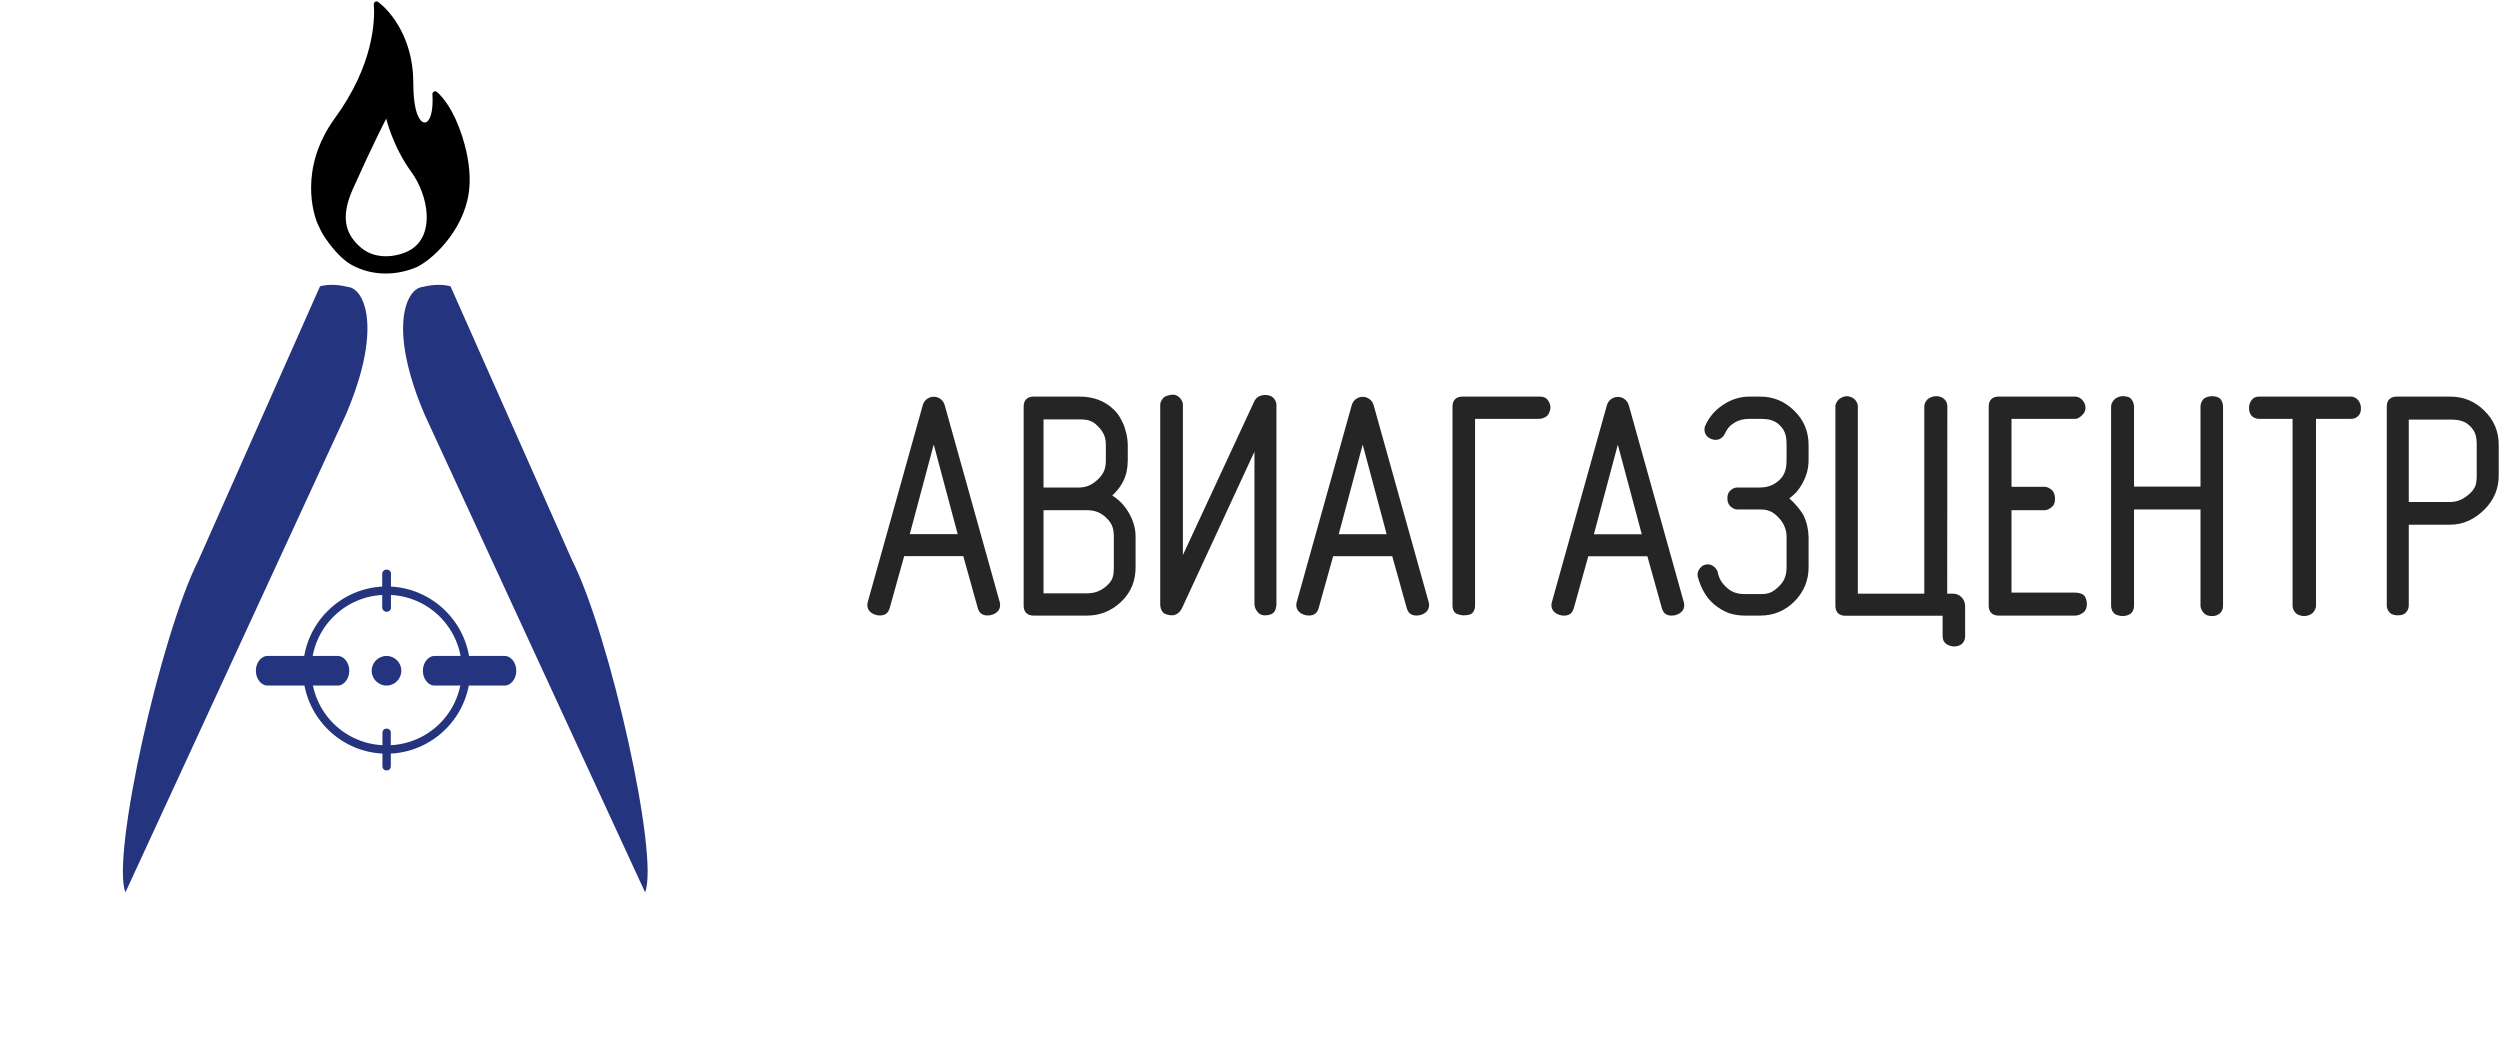
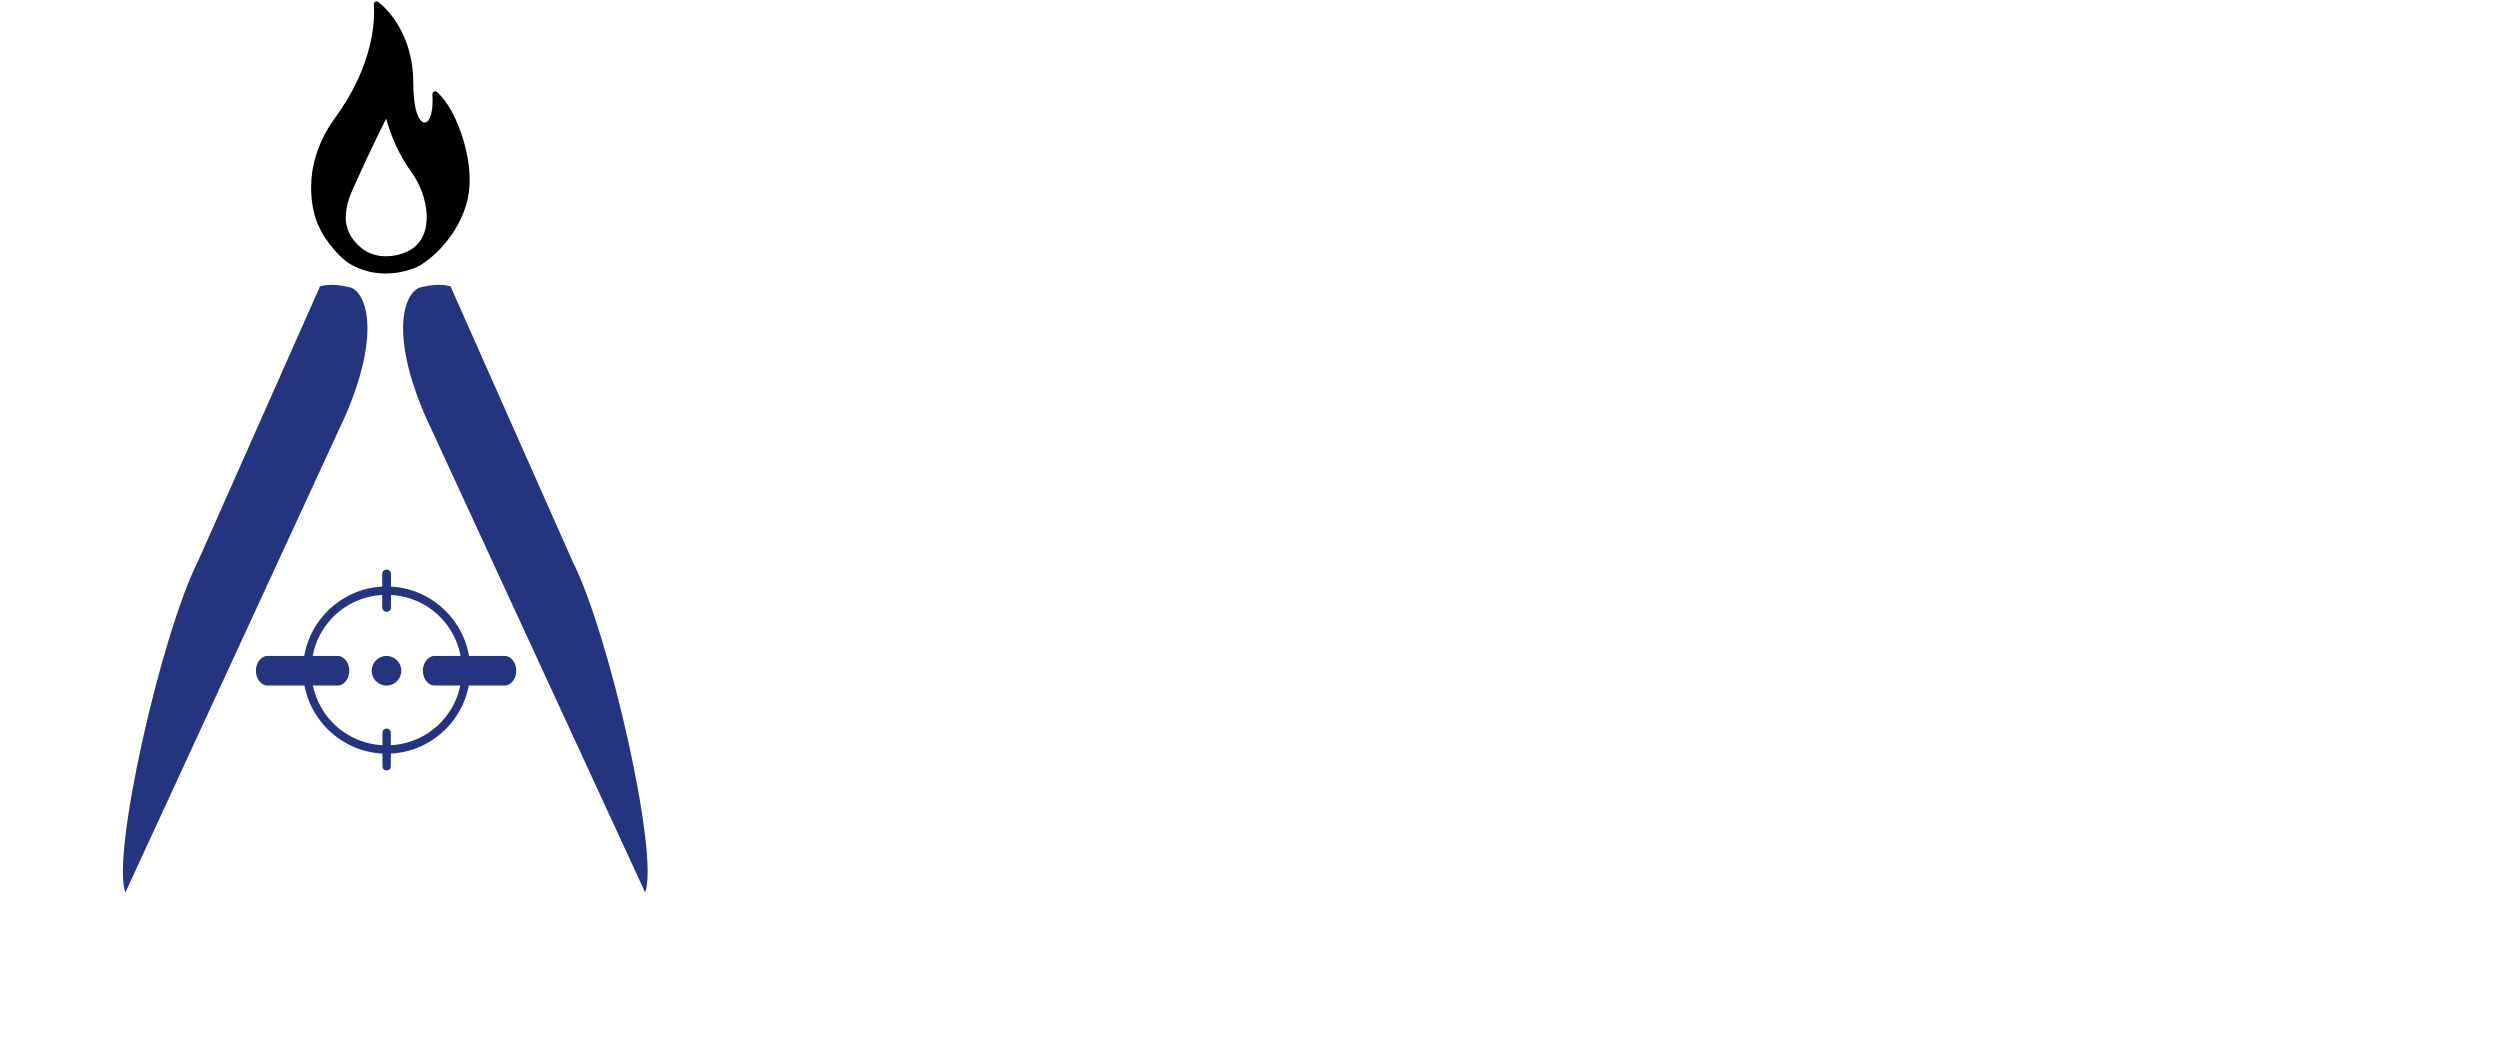
<svg xmlns="http://www.w3.org/2000/svg" width="1666" height="697" viewBox="0 0 1666 697" fill="none">
  <path d="M233.621 191.569C226.907 189.943 219.932 188.988 213.263 190.79L132.208 373.434C107.099 423.037 73.978 570.851 83.593 594.646L230.367 276.6C253.888 221.813 244.106 195.203 233.621 191.569Z" fill="#24347F" />
  <path d="M279.862 191.569C286.576 189.943 293.551 188.988 300.22 190.79L381.274 373.434C406.383 423.037 439.505 570.851 429.89 594.646L283.115 276.6C259.594 221.813 269.376 195.203 279.862 191.569Z" fill="#24347F" />
  <path fill-rule="evenodd" clip-rule="evenodd" d="M277.997 177.889C290.759 171.361 311.219 150.248 312.834 124.189C313.429 116.226 312.536 105.077 308.07 91.009C302.328 73.179 295.27 64.859 291.185 61.286C289.964 60.218 288.064 61.165 288.164 62.785C289.354 82.023 282.116 86.906 277.997 75.903C276.352 71.509 275.392 63.908 275.392 54.651C275.392 39.241 270.921 23.378 261.064 10.487C258.501 7.135 255.502 4.002 252.061 1.331C250.815 0.364 249.009 1.336 249.123 2.909C249.88 13.356 249.194 43.296 222.927 79.064C199.111 112.244 208.758 143.024 212.032 149.926C214.725 155.6 215.173 156.657 219.212 162.041C224.664 169.31 229.874 174.168 234.918 176.85C247.932 183.769 263.637 184.029 277.997 177.889ZM235.115 126.033C226.818 144.583 229.982 156.208 240.752 165.183C251.522 174.157 266.691 170.578 273.51 166.529C290.025 156.72 285.674 130.399 273.99 114.399C261.85 97.775 257.372 79.079 257.372 79.079C257.372 79.079 248.952 95.1 235.115 126.033Z" fill="black" />
  <path d="M257.649 502.257C227.004 502.257 201.931 477.184 201.931 446.539C201.931 415.894 227.004 390.821 257.649 390.821C288.294 390.821 313.367 415.894 313.367 446.539C313.367 477.184 288.294 502.257 257.649 502.257ZM257.649 396.393C229.79 396.393 207.502 418.68 207.502 446.539C207.502 474.398 229.79 496.685 257.649 496.685C285.508 496.685 307.795 474.398 307.795 446.539C307.795 418.68 285.508 396.393 257.649 396.393Z" fill="#24347F" />
  <path d="M257.649 407.537C255.978 407.537 254.863 406.422 254.863 404.751V382.464C254.863 380.792 255.978 379.678 257.649 379.678C259.321 379.678 260.435 380.792 260.435 382.464V404.751C260.435 406.422 259.321 407.537 257.649 407.537Z" fill="#24347F" />
  <path d="M257.649 407.537C255.978 407.537 254.863 406.422 254.863 404.751V382.464C254.863 380.792 255.978 379.678 257.649 379.678C259.321 379.678 260.435 380.792 260.435 382.464V404.751C260.435 406.422 259.321 407.537 257.649 407.537Z" fill="#24347F" />
  <path d="M257.649 513.401C255.978 513.401 254.863 512.287 254.863 510.615V488.328C254.863 486.656 255.978 485.542 257.649 485.542C259.321 485.542 260.435 486.656 260.435 488.328V510.615C260.435 512.287 259.321 513.401 257.649 513.401Z" fill="#24347F" />
  <path d="M344.048 446.987C344.048 452.911 340.011 456.859 336.478 456.859H289.376C285.843 456.859 281.806 452.911 281.806 446.987C281.806 441.064 285.843 437.115 289.376 437.115H336.478C340.011 437.115 344.048 441.064 344.048 446.987Z" fill="#24347F" />
  <path d="M232.762 446.987C232.762 452.911 228.725 456.859 225.192 456.859H178.09C174.557 456.859 170.52 452.911 170.52 446.987C170.52 441.064 174.557 437.115 178.09 437.115H225.192C228.725 437.115 232.762 441.064 232.762 446.987Z" fill="#24347F" />
  <circle cx="257.574" cy="446.988" r="9.872" fill="#24347F" />
  <g clip-path="url(#clip0)">
    <path fill-rule="evenodd" clip-rule="evenodd" d="M850.184 405.489C850.442 404.409 850.616 403.481 850.616 402.523V269.875C850.616 267.62 849.356 265.481 847.52 264.259L847.442 264.207L847.359 264.165C845.015 262.991 842.69 263.02 840.51 263.565C838.899 263.967 837.382 264.859 836.096 266.956L836.05 267.031L836.012 267.112L788.286 369.869V287.348V269.875C788.393 267.747 786.762 265.234 785.238 264.218C783.714 263.202 782.753 263 781.528 263C779.969 263 775.894 263.893 775.001 265.485C773.784 266.865 773.172 268.347 773.172 269.875V402.726C773.172 404.825 773.843 406.66 774.962 408.035L775.011 408.096L775.067 408.151C775.884 408.969 777.131 409.411 778.109 409.659C779.147 409.922 780.226 410.047 780.976 410.047C783.826 410.047 786.252 408.141 787.652 405.34L835.974 300.949V383.584V400.465V402.523C835.974 403.911 836.422 405.213 836.979 406.254C837.532 407.288 838.26 408.186 838.961 408.747C840.021 409.596 841.161 409.912 842.066 410.02C842.518 410.075 842.918 410.079 843.229 410.071C849.125 409.934 849.926 406.574 850.184 405.491V405.489ZM602.552 370.586L592.883 405.236L592.879 405.251L592.875 405.265C592.41 406.819 591.654 408.136 590.493 409.006L590.437 409.048L590.377 409.085C589.241 409.784 587.975 410.127 586.619 410.127C585.838 410.127 585.26 410.109 584.667 410.003C584.086 409.9 583.539 409.722 582.83 409.486C581.106 408.911 580.138 407.937 579.625 407.419L579.545 407.338C578.748 406.541 577.566 404.59 578.162 401.614L578.173 401.558L578.188 401.503L614.899 270.118L614.901 270.109C615.917 266.316 619.178 264.391 622.24 264.391C625.303 264.391 628.563 266.316 629.579 270.109L629.581 270.118L666.292 401.503L666.307 401.558L666.318 401.614C666.913 404.59 665.732 406.541 664.935 407.338L664.855 407.419C664.341 407.937 663.374 408.911 661.65 409.486C660.941 409.722 660.394 409.9 659.813 410.003C659.22 410.109 658.642 410.127 657.861 410.127C656.505 410.127 655.239 409.784 654.103 409.085L654.043 409.048L653.987 409.006C652.826 408.136 652.07 406.819 651.605 405.265L651.6 405.251L651.597 405.236L641.928 370.586H602.552ZM731.579 283.986L731.57 283.977C729.763 282.108 728.09 281.02 726.248 280.376C724.378 279.723 722.232 279.492 719.408 279.492H695.415V324.873H719.139C724.228 324.873 728.274 322.836 732.071 319.039C733.96 317.15 735.153 315.368 735.888 313.446C736.627 311.514 736.939 309.348 736.939 306.639V296.433C736.939 291.233 735.282 287.689 731.588 283.996L731.579 283.986ZM737.528 345.358L737.518 345.349C733.677 341.507 729.458 339.998 724.453 339.998H695.415V395.405H724.511C729.629 395.405 734.095 393.638 737.896 390.027C739.803 388.217 740.85 386.619 741.45 384.857C742.065 383.057 742.253 380.97 742.253 378.085V357.672C742.253 355.111 742.004 352.974 741.308 351.024C740.618 349.092 739.461 347.259 737.528 345.358ZM741.216 330.236C745.458 332.804 748.996 336.424 751.836 341.056C755.099 346.374 756.756 351.92 756.756 357.672V378.085C756.756 386.613 753.979 394.48 747.249 400.925C740.627 407.332 732.648 410.229 724.511 410.229H688.787C686.852 410.229 685.12 409.745 683.882 408.508C682.645 407.27 682.161 405.538 682.161 403.602V270.916C682.161 268.98 682.645 267.248 683.882 266.011C685.12 264.774 686.852 264.289 688.787 264.289H719.408C728.086 264.289 736.027 266.811 742.423 273.129C745.652 276.215 747.676 280.296 749.193 284.018L749.224 284.096L749.248 284.178L750.779 289.587L750.804 289.676L750.818 289.767L751.328 293.033L751.339 293.102L751.343 293.17L751.548 296.334L751.551 296.383V296.433V306.639C751.551 311.796 750.597 316.418 748.644 320.467C746.966 323.948 744.477 327.201 741.216 330.236ZM982.984 279.127V403.602C982.984 405.542 982.389 407.333 981.088 408.634L981.047 408.675L981.002 408.713C980.174 409.423 978.956 409.708 978.033 409.852C977.023 410.007 975.967 410.047 975.18 410.047C974.362 410.047 972.345 409.779 970.362 408.864L970.193 408.787L970.048 408.671C968.548 407.471 967.946 405.659 967.946 403.602V270.916C967.946 268.98 968.431 267.248 969.668 266.011C970.904 264.774 972.636 264.289 974.572 264.289H1025.61C1026.24 264.289 1027.13 264.306 1028.04 264.493C1028.95 264.679 1030.01 265.061 1030.85 265.898C1031.56 266.616 1032.14 267.576 1032.54 268.49C1032.93 269.391 1033.23 270.422 1033.23 271.323C1033.23 272.131 1033.05 273.105 1032.76 274.007C1032.48 274.901 1032.04 275.882 1031.43 276.632C1030.77 277.45 1029.76 278.057 1028.79 278.455C1027.8 278.862 1026.66 279.127 1025.61 279.127H982.984ZM1149.51 288.877C1150.43 286.98 1151.23 285.698 1152.14 284.66C1153.06 283.625 1154.14 282.769 1155.7 281.794L1155.71 281.79C1158.74 279.873 1162.17 279.127 1165.85 279.127H1172.99C1178.48 279.127 1182.59 279.922 1186.18 283.511C1189.78 287.11 1190.57 291.025 1190.57 296.433V306.106C1190.57 311.618 1189.76 315.939 1186.18 319.521C1182.48 323.221 1178.05 324.872 1172.77 324.872H1157.79C1155.53 324.872 1153.31 326.226 1152.16 327.981L1152.16 327.989L1152.15 327.998C1151.14 329.61 1151.15 331.34 1151.15 332.113V332.127V332.258C1151.15 333.881 1151.59 335.597 1152.74 337.019L1152.79 337.08L1152.85 337.135C1153.88 338.167 1155.6 339.514 1157.79 339.514H1172.77C1175.35 339.514 1177.36 339.794 1179.19 340.51C1181.02 341.223 1182.76 342.411 1184.73 344.382L1184.74 344.391C1188.62 348.208 1190.57 352.802 1190.57 357.672V378.085C1190.57 383.557 1189 387.425 1185.24 390.992L1185.24 390.993C1183.26 392.876 1181.65 394.069 1179.94 394.811C1178.25 395.547 1176.35 395.887 1173.73 395.887H1162.78C1158.4 395.887 1154.65 395.007 1151.06 391.915C1147.4 388.704 1145.54 385.501 1144.79 381.662C1144.6 380.649 1144.1 379.744 1143.56 379.03C1143.03 378.335 1142.39 377.739 1141.77 377.328C1140.51 376.362 1139.25 376.081 1137.98 376.081C1136 376.081 1134.22 376.946 1132.92 378.592C1131.72 380.113 1131.25 381.64 1131.25 382.781V382.845L1131.26 382.908L1131.36 384.133L1131.37 384.276L1131.41 384.414C1133.65 392.457 1137.32 398.681 1142.53 402.944L1142.53 402.947C1145.57 405.417 1148.7 407.275 1151.94 408.498L1151.96 408.508L1151.98 408.516C1155.35 409.663 1158.96 410.229 1162.78 410.229H1172.99C1181.9 410.229 1189.53 407.076 1195.81 400.801L1195.82 400.795C1202.08 394.46 1205.24 386.864 1205.24 378.085V357.672V357.612L1205.23 357.551L1204.92 353.672L1204.92 353.588L1204.9 353.505L1204.19 349.83L1204.18 349.785L1204.17 349.741C1203.46 346.978 1202.49 344.501 1201.26 342.325L1201.23 342.273L1201.2 342.223C1198.45 338.161 1195.52 334.802 1192.4 332.175C1194.43 330.575 1195.97 329.203 1196.99 328.069L1197 328.062C1198.64 326.202 1200.07 324.133 1201.27 321.856C1203.91 317.081 1205.24 312.001 1205.24 306.639V296.433C1205.24 287.52 1202.05 279.915 1195.7 273.708C1189.36 267.445 1181.77 264.289 1172.99 264.289H1165.85C1159.68 264.289 1153.88 266.086 1148.48 269.639C1143.1 273.11 1139.1 277.693 1136.53 283.373C1136.03 284.213 1135.85 285.199 1135.85 286.226C1135.85 288.111 1136.51 289.751 1137.86 291.014C1138.54 291.653 1139.45 292.172 1140.36 292.532C1141.28 292.892 1142.31 293.137 1143.3 293.137C1146.09 293.137 1148.35 291.429 1149.51 288.877ZM1297.71 270.916V270.917L1297.61 395.639H1301.75C1306.07 395.639 1309.56 399.524 1309.56 403.691V424.016C1309.56 425.499 1309.13 427.41 1307.66 428.874C1306.87 429.664 1305.82 430.137 1304.9 430.413C1303.96 430.695 1303 430.821 1302.24 430.821C1301.42 430.821 1300.4 430.624 1299.47 430.33C1298.54 430.037 1297.51 429.59 1296.75 428.976L1296.75 428.974C1295.25 427.75 1294.56 426.022 1294.56 424.016V410.332H1229.74C1227.8 410.332 1226.07 409.846 1224.83 408.609C1223.6 407.373 1223.11 405.641 1223.11 403.705V270.916C1223.11 269.328 1223.85 267.861 1225.02 266.539C1225.74 265.73 1226.76 265.112 1227.73 264.701C1228.69 264.29 1229.79 264.002 1230.74 264.002C1232.35 264.002 1234.22 264.709 1235.56 265.791L1235.56 265.793C1236.95 266.917 1238.06 268.751 1238.06 270.916V395.639H1282.35V270.916C1282.35 269.412 1282.95 267.85 1284.19 266.45C1284.93 265.604 1286.04 265.011 1287.04 264.632C1288.07 264.247 1289.21 264.002 1290.16 264.002C1291.83 264.002 1293.66 264.326 1295.47 265.793C1296.98 267.026 1297.71 268.927 1297.71 270.916ZM1479.51 408.6L1479.47 408.637C1478.34 409.601 1476.68 410.531 1474.7 410.531C1474.67 410.531 1474.63 410.532 1474.59 410.532L1474.54 410.533H1474.53C1474.16 410.539 1473.41 410.553 1472.61 410.454C1471.67 410.338 1470.42 410.047 1469.4 409.231C1468.74 408.704 1468.02 407.897 1467.46 406.969C1466.9 406.048 1466.41 404.866 1466.41 403.602V339.516H1422.12V403.602C1422.12 405.539 1421.53 407.334 1420.22 408.638L1420.18 408.677L1420.14 408.714C1419.46 409.296 1418.55 409.738 1417.66 410.034C1416.75 410.335 1415.74 410.531 1414.8 410.531H1414.79C1414.12 410.531 1412.02 410.531 1409.77 409.404L1409.68 409.362L1409.6 409.309C1407.6 407.974 1406.83 405.703 1406.83 403.602V270.916C1406.83 269.328 1407.58 267.861 1408.74 266.539C1409.44 265.748 1410.41 265.13 1411.35 264.712C1412.29 264.295 1413.35 264.004 1414.31 264.004C1414.95 264.004 1415.86 264.024 1416.79 264.175C1417.67 264.321 1418.77 264.617 1419.62 265.312C1420.41 265.951 1421.02 266.874 1421.43 267.813C1421.85 268.763 1422.12 269.856 1422.12 270.916V324.281H1466.41V270.842C1466.41 269.41 1466.96 267.586 1468.24 266.131C1469.05 265.222 1470.26 264.718 1471.26 264.434C1472.3 264.137 1473.4 264.004 1474.22 264.004C1475.08 264.004 1476.2 264.144 1477.21 264.452C1478.14 264.731 1479.41 265.271 1480.05 266.362C1480.74 267.525 1481.43 268.884 1481.43 270.916V403.602C1481.43 405.549 1480.85 407.263 1479.55 408.56L1479.51 408.6ZM1500.16 267.032L1500.16 267.024C1501.34 265.206 1503.13 264.289 1505.32 264.289H1566.66C1568.39 264.289 1569.91 265.071 1571.21 266.369C1571.97 267.132 1572.49 268.147 1572.81 269.07C1573.14 269.999 1573.33 270.99 1573.33 271.808C1573.33 272.987 1573.29 275.077 1572.02 276.637C1570.91 277.998 1569.16 279.129 1566.97 279.129H1543.38V403.602C1543.38 405.844 1542.05 407.585 1540.99 408.638L1540.95 408.677L1540.91 408.714C1540.23 409.296 1539.32 409.738 1538.43 410.034C1537.53 410.335 1536.51 410.531 1535.57 410.531C1534.83 410.531 1533.25 410.516 1531.02 409.404L1530.94 409.362L1530.86 409.309C1529.01 408.076 1527.77 405.908 1527.77 403.602V279.129H1505.32C1504.29 279.129 1503.24 278.869 1502.34 278.44C1501.44 278.016 1500.57 277.374 1500 276.518C1498.78 274.684 1498.78 272.746 1498.78 271.424V271.42V271.325C1498.78 270.274 1499.19 268.564 1500.15 267.039L1500.16 267.032ZM1593.13 408.789L1593.07 408.748C1591.78 407.713 1590.55 405.937 1590.55 403.602V270.916C1590.55 268.98 1591.03 267.248 1592.27 266.011C1593.51 264.774 1595.24 264.289 1597.17 264.289H1632.9C1641.68 264.289 1649.27 267.446 1655.61 273.708C1661.96 279.915 1665.15 287.52 1665.15 296.433V316.846C1665.15 325.624 1661.99 333.19 1655.72 339.46C1649.52 345.661 1641.9 349.661 1632.9 349.661H1605.21V403.602C1605.21 405.769 1604.18 407.478 1602.75 408.714C1602.07 409.293 1601.21 409.609 1600.42 409.789C1599.6 409.974 1598.72 410.048 1597.89 410.048H1597.86C1597.21 410.049 1595.02 410.051 1593.18 408.826L1593.13 408.789ZM888.413 370.634L878.744 405.284L878.74 405.298L878.736 405.313C878.271 406.867 877.515 408.182 876.354 409.054L876.298 409.096L876.238 409.132C875.101 409.831 873.836 410.175 872.479 410.175C871.699 410.175 871.121 410.156 870.528 410.051C869.947 409.948 869.4 409.769 868.691 409.534C866.967 408.959 865.999 407.984 865.486 407.466L865.406 407.386C864.608 406.589 863.428 404.638 864.023 401.662L864.034 401.606L864.05 401.551L900.76 270.166L900.762 270.157C901.778 266.364 905.038 264.439 908.101 264.439C911.164 264.439 914.425 266.364 915.44 270.157L915.442 270.166L952.152 401.551L952.168 401.606L952.18 401.662C952.775 404.638 951.593 406.589 950.796 407.386L950.716 407.466C950.203 407.984 949.236 408.959 947.511 409.534C946.802 409.769 946.255 409.948 945.674 410.051C945.081 410.156 944.503 410.175 943.722 410.175C942.365 410.175 941.1 409.831 939.964 409.132L939.905 409.096L939.848 409.054C938.687 408.182 937.931 406.867 937.466 405.313L937.462 405.298L937.458 405.284L927.788 370.634H888.413ZM1058.44 370.689L1048.77 405.339L1048.76 405.353L1048.76 405.366C1048.29 406.921 1047.54 408.237 1046.38 409.108L1046.32 409.151L1046.26 409.187C1045.12 409.886 1043.86 410.229 1042.5 410.229C1041.72 410.229 1041.14 410.211 1040.55 410.106C1039.97 410.003 1039.42 409.824 1038.71 409.588C1036.99 409.013 1036.02 408.039 1035.51 407.522L1035.51 407.521L1035.43 407.44C1034.63 406.643 1033.45 404.692 1034.05 401.716L1034.06 401.66L1034.07 401.605L1070.78 270.22L1070.78 270.212C1071.8 266.419 1075.06 264.493 1078.12 264.493C1081.19 264.493 1084.45 266.419 1085.46 270.212L1085.47 270.22L1122.18 401.605L1122.19 401.66L1122.2 401.716C1122.8 404.692 1121.62 406.643 1120.82 407.44L1120.74 407.521L1120.74 407.522C1120.22 408.039 1119.26 409.013 1117.53 409.588C1116.83 409.824 1116.28 410.003 1115.7 410.106C1115.1 410.211 1114.53 410.229 1113.75 410.229C1112.39 410.229 1111.12 409.886 1109.99 409.187L1109.93 409.151L1109.87 409.108C1108.71 408.237 1107.95 406.921 1107.49 405.366L1107.48 405.353L1107.48 405.339L1097.81 370.689H1058.44ZM622.24 296.211L638.202 355.944H606.278L622.24 296.211ZM1389.75 271.325C1389.75 272.627 1389.67 274.152 1388.44 275.667C1387.95 276.27 1387.2 277.089 1386.31 277.772C1385.47 278.421 1384.27 279.129 1382.94 279.129H1340.47V324.391H1362.52C1363.45 324.391 1364.41 324.699 1365.23 325.107C1366.07 325.522 1366.89 326.099 1367.56 326.767C1368.37 327.569 1368.83 328.63 1369.09 329.555C1369.35 330.499 1369.46 331.454 1369.46 332.195C1369.46 333.38 1369.42 335.463 1368.15 337.02C1367.58 337.724 1366.73 338.442 1365.8 338.99C1364.88 339.529 1363.72 339.999 1362.52 339.999H1340.47V394.923H1382.94C1383.67 394.923 1384.72 395.027 1385.76 395.284C1386.74 395.529 1387.97 395.972 1388.82 396.816C1389.67 397.664 1390.11 398.906 1390.36 399.897C1390.61 400.938 1390.72 401.997 1390.72 402.727C1390.72 403.509 1390.57 404.535 1390.2 405.528C1389.83 406.511 1389.19 407.617 1388.1 408.343C1386.61 409.343 1385.05 410.229 1382.94 410.229H1331.9C1329.97 410.229 1328.24 409.744 1327 408.508C1325.77 407.27 1325.28 405.538 1325.28 403.602V270.916C1325.28 268.98 1325.77 267.248 1327 266.011C1328.24 264.774 1329.97 264.289 1331.9 264.289H1382.94C1384.66 264.289 1386.19 265.069 1387.48 266.366C1388.79 267.67 1389.75 269.604 1389.75 271.325ZM1605.21 334.536H1632.9C1637.92 334.536 1642.23 332.364 1646.12 328.674C1648.02 326.867 1649.07 325.254 1649.68 323.482C1650.28 321.672 1650.48 319.585 1650.48 316.736V296.433C1650.48 293.703 1650.27 291.514 1649.63 289.559C1649.01 287.632 1647.94 285.852 1646.09 283.996C1642.5 280.407 1638.4 279.612 1632.9 279.612H1605.21V334.536ZM908.101 296.259L924.062 355.992H892.139L908.101 296.259ZM1078.12 296.313L1094.09 356.046H1062.16L1078.12 296.313Z" fill="#252525" />
  </g>
  <defs>
    <clipPath id="clip0">
-       <rect width="1088" height="168.635" fill="white" transform="translate(578 263)" />
-     </clipPath>
+       </clipPath>
  </defs>
</svg>